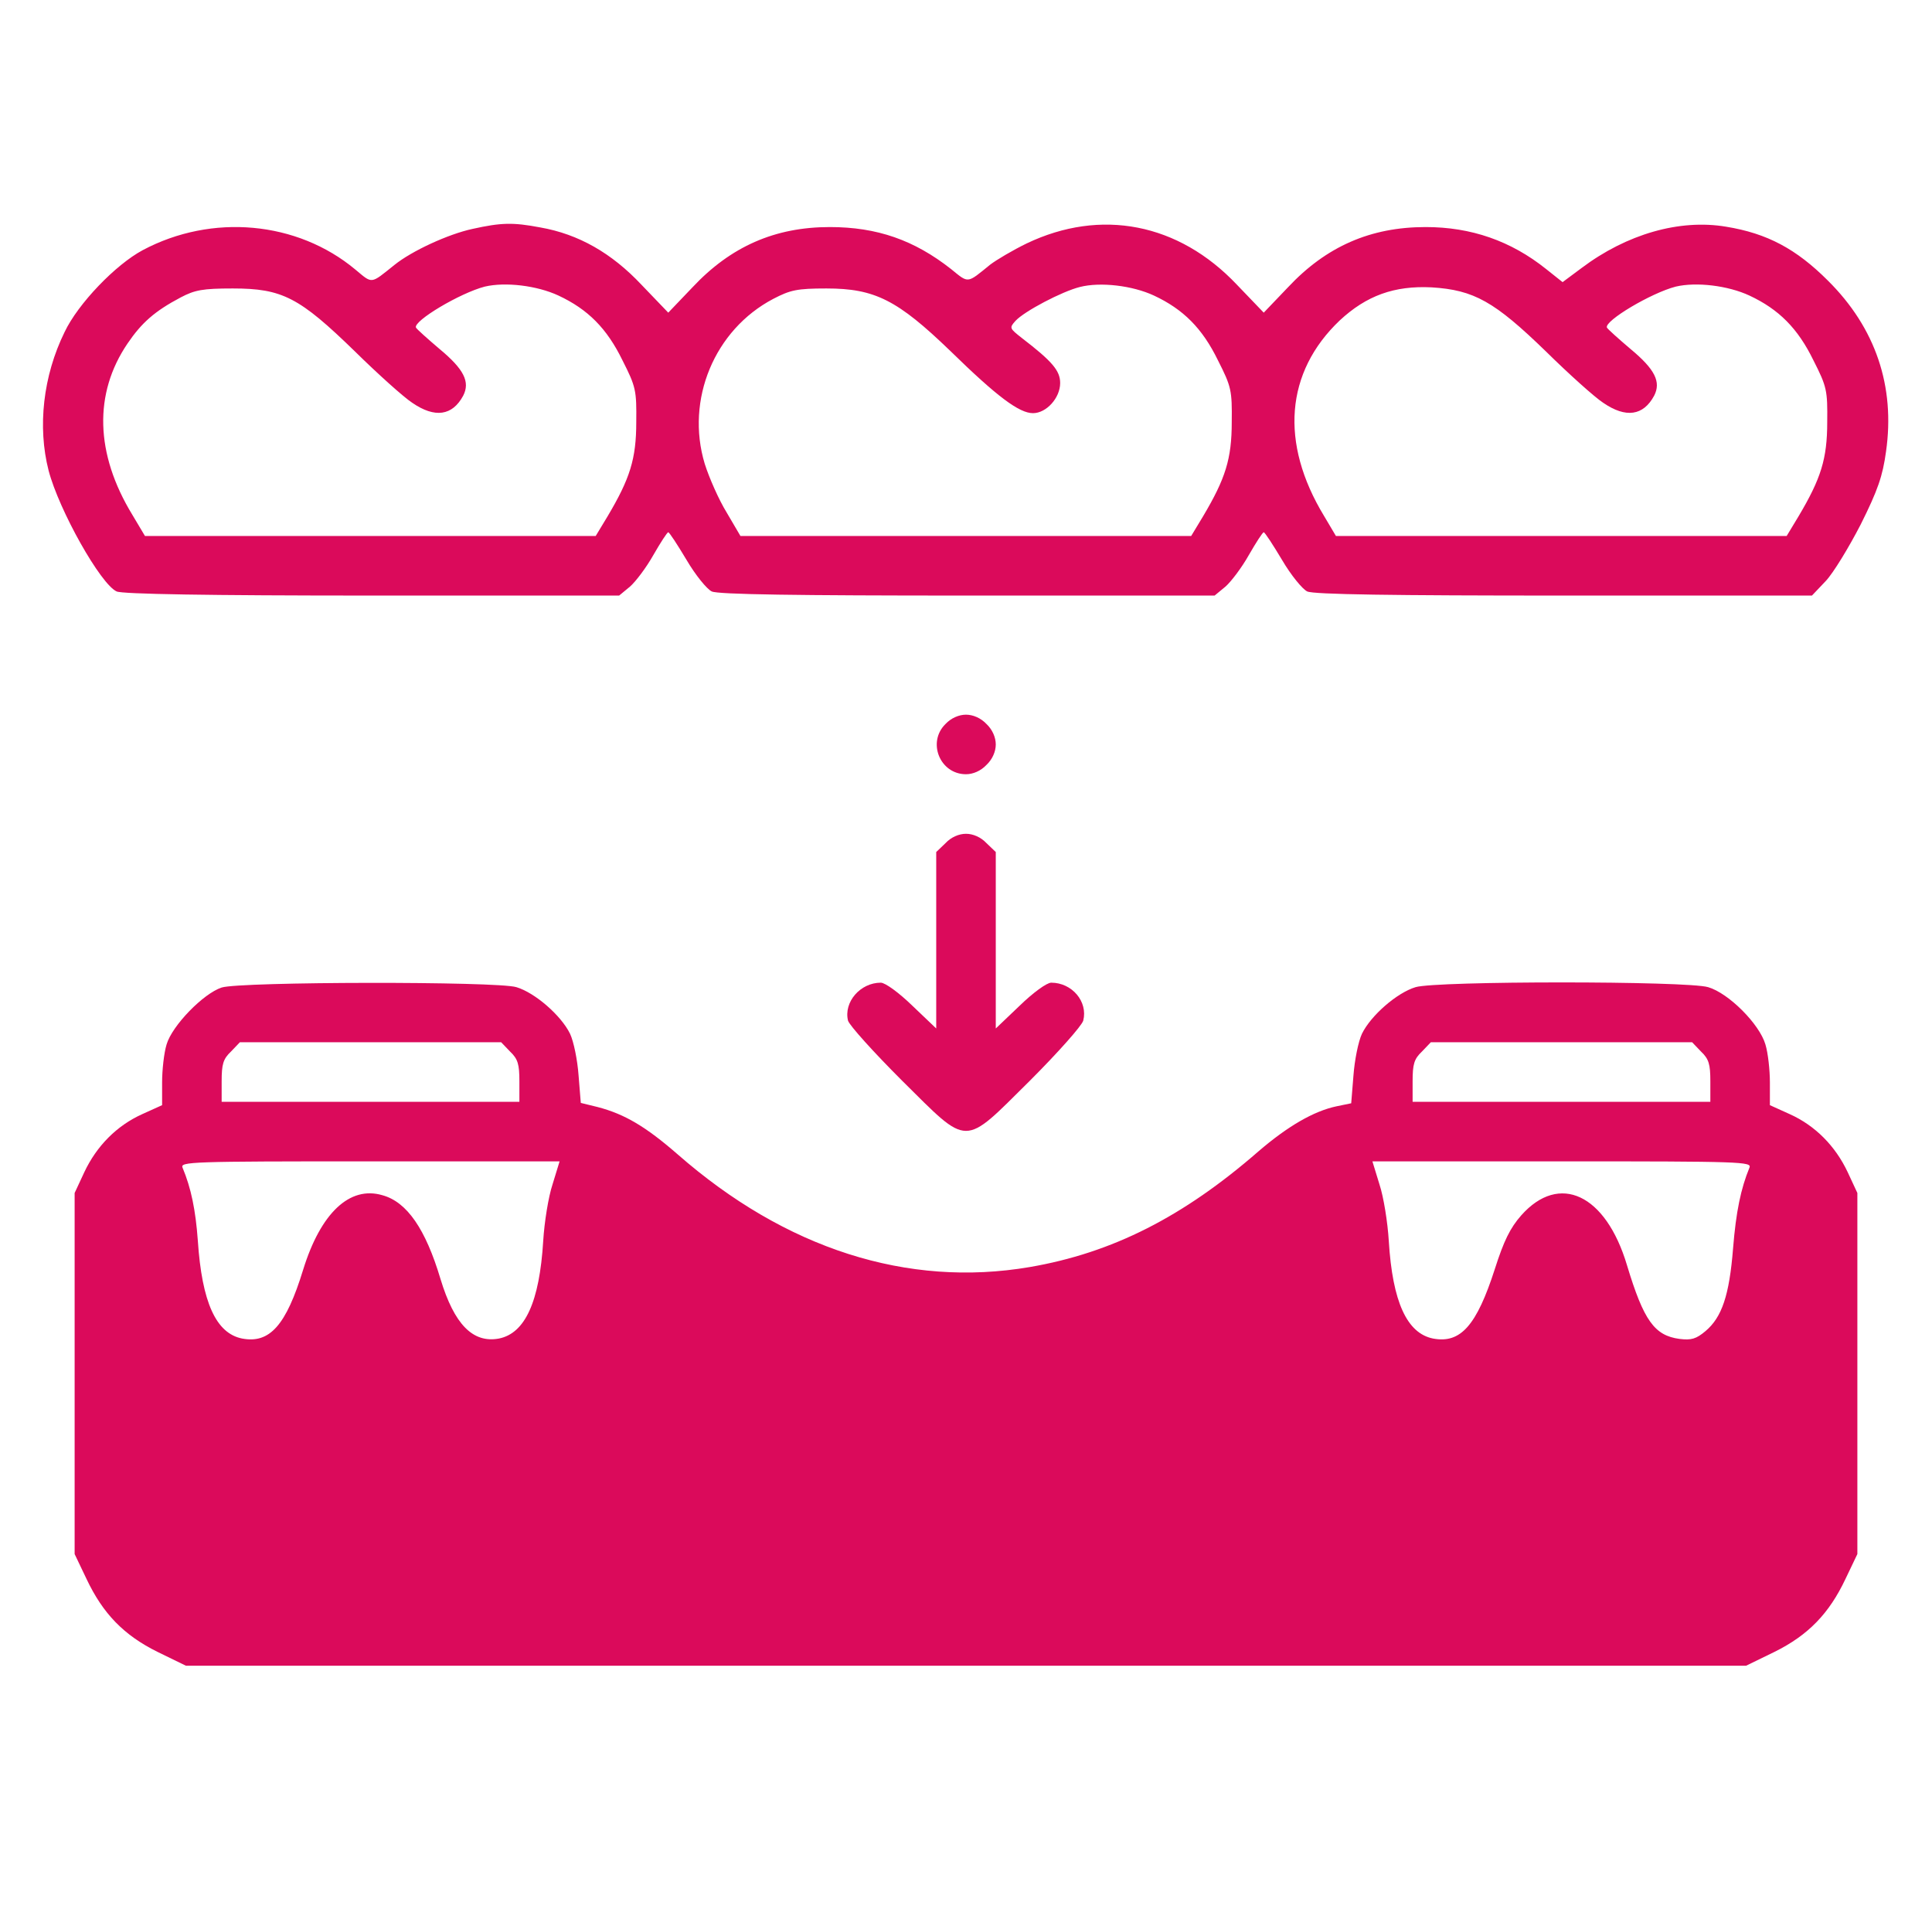
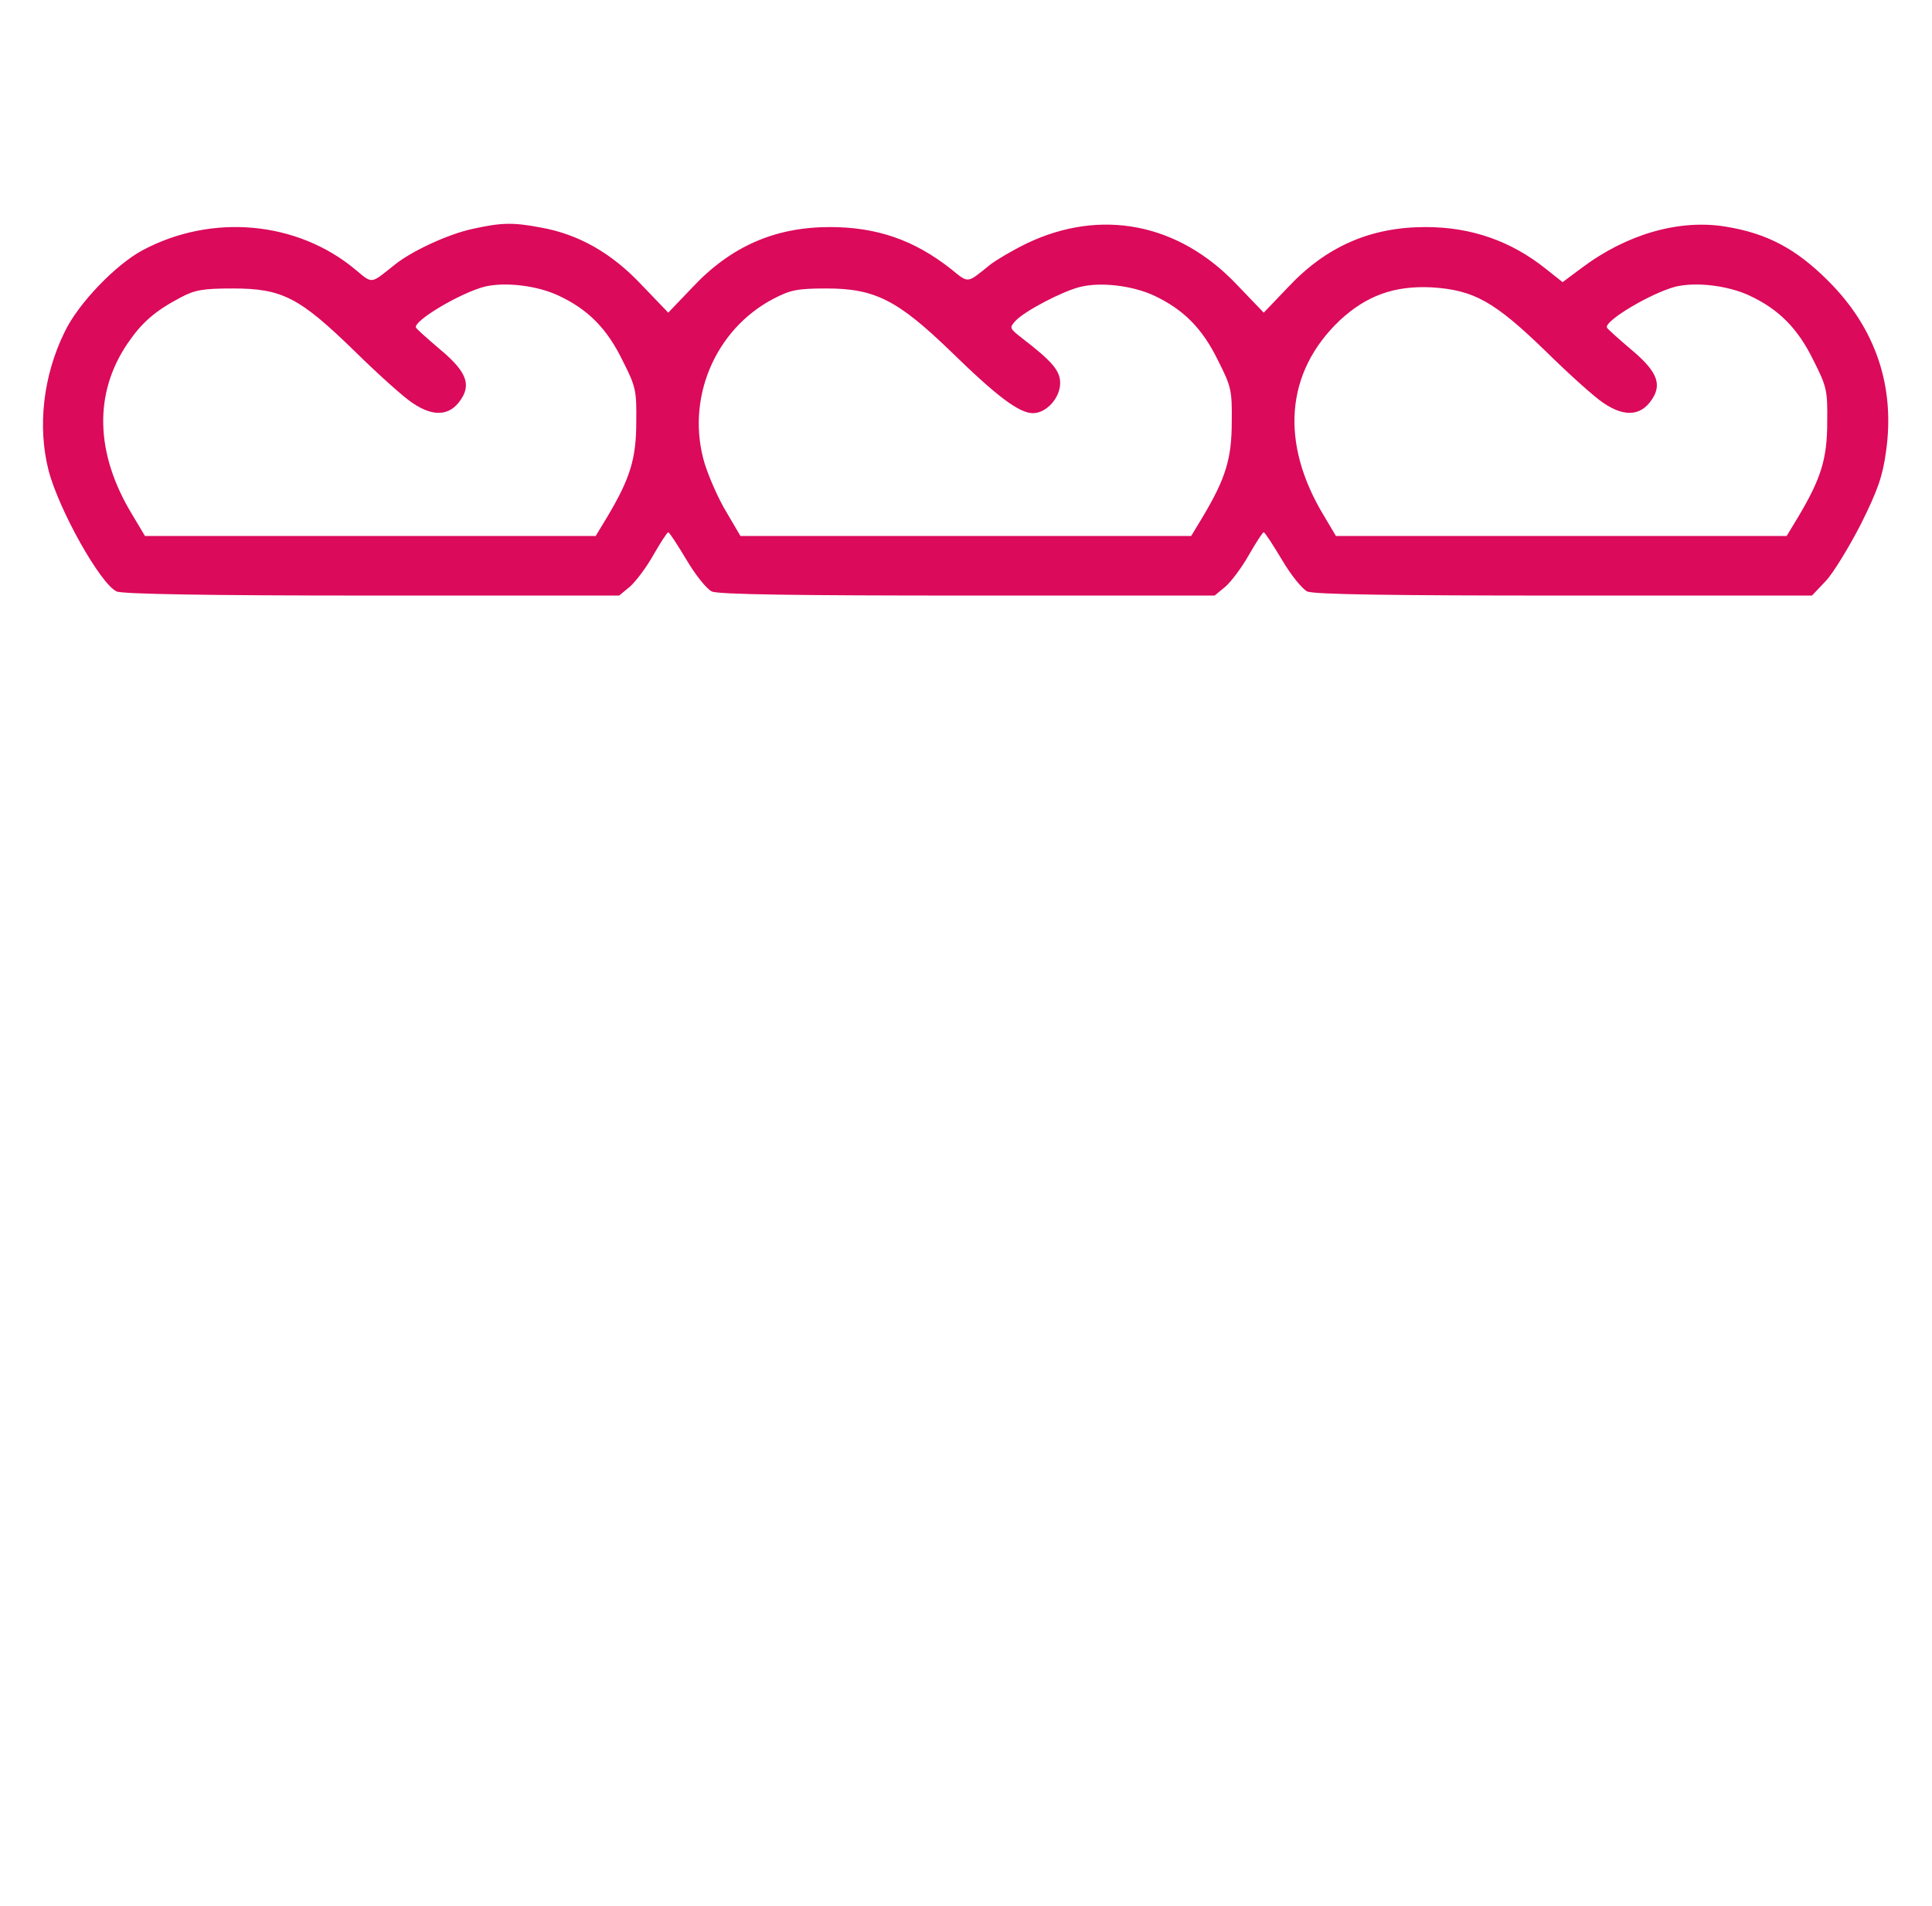
<svg xmlns="http://www.w3.org/2000/svg" width="73" height="72" viewBox="0 0 73 72" fill="none">
  <path d="M17.853 8.648C16.939 8.845 15.561 9.478 14.9 10.012C13.986 10.744 14.085 10.73 13.424 10.181C11.23 8.353 8.009 8.058 5.394 9.45C4.367 9.998 2.947 11.475 2.441 12.544C1.625 14.203 1.414 16.13 1.836 17.775C2.23 19.28 3.805 22.078 4.409 22.345C4.62 22.444 7.841 22.5 14.07 22.5H23.394L23.802 22.163C24.013 21.98 24.42 21.445 24.688 20.967C24.955 20.503 25.208 20.109 25.25 20.109C25.292 20.109 25.602 20.587 25.939 21.15C26.277 21.727 26.713 22.261 26.895 22.345C27.134 22.458 30.088 22.5 36.57 22.5H45.894L46.302 22.163C46.513 21.98 46.92 21.445 47.188 20.967C47.455 20.503 47.708 20.109 47.75 20.109C47.792 20.109 48.102 20.587 48.439 21.15C48.777 21.727 49.213 22.261 49.395 22.345C49.635 22.458 52.602 22.5 59.099 22.5H68.464L68.984 21.952C69.266 21.656 69.856 20.686 70.306 19.814C70.953 18.52 71.136 17.986 71.263 17.058C71.614 14.597 70.869 12.389 69.069 10.603C67.874 9.408 66.777 8.817 65.216 8.564C63.458 8.269 61.461 8.845 59.76 10.125L59.042 10.659L58.423 10.167C57.088 9.098 55.583 8.578 53.867 8.578C51.786 8.578 50.113 9.309 48.664 10.856L47.75 11.812L46.738 10.758C44.53 8.423 41.591 7.861 38.792 9.197C38.272 9.45 37.653 9.816 37.414 9.998C36.528 10.716 36.613 10.716 35.938 10.167C34.545 9.07 33.139 8.578 31.353 8.578C29.286 8.578 27.613 9.309 26.164 10.856L25.25 11.812L24.238 10.758C23.113 9.562 21.861 8.845 20.413 8.592C19.372 8.395 18.936 8.409 17.853 8.648ZM21.102 11.166C22.213 11.686 22.93 12.403 23.52 13.613C24.027 14.611 24.055 14.752 24.041 15.947C24.041 17.339 23.802 18.084 22.958 19.505L22.508 20.25H14H5.478L5 19.448C3.594 17.142 3.538 14.864 4.817 12.98C5.352 12.192 5.844 11.756 6.828 11.236C7.363 10.955 7.658 10.898 8.797 10.898C10.667 10.898 11.314 11.236 13.409 13.275C14.281 14.133 15.252 15.005 15.575 15.216C16.433 15.806 17.094 15.708 17.502 14.948C17.769 14.428 17.53 13.95 16.616 13.191C16.152 12.797 15.744 12.431 15.716 12.375C15.617 12.122 17.389 11.067 18.317 10.828C19.091 10.645 20.286 10.786 21.102 11.166ZM43.602 11.166C44.713 11.686 45.43 12.403 46.02 13.613C46.527 14.611 46.555 14.752 46.541 15.947C46.541 17.339 46.302 18.084 45.458 19.505L45.008 20.25H36.5H27.978L27.458 19.364C27.163 18.886 26.797 18.056 26.628 17.522C25.897 15.103 26.994 12.459 29.216 11.292C29.863 10.955 30.116 10.898 31.227 10.898C33.055 10.898 33.913 11.334 35.91 13.261C37.681 14.991 38.511 15.609 39.031 15.609C39.538 15.609 40.058 15.033 40.058 14.47C40.058 14.006 39.763 13.655 38.609 12.769C38.145 12.403 38.131 12.389 38.37 12.122C38.708 11.756 40.128 11.011 40.803 10.842C41.577 10.645 42.786 10.786 43.602 11.166ZM66.102 11.166C67.213 11.686 67.93 12.403 68.52 13.613C69.027 14.611 69.055 14.752 69.041 15.947C69.041 17.339 68.802 18.084 67.958 19.505L67.508 20.25H59H50.478L50.028 19.491C48.355 16.734 48.566 14.062 50.619 12.108C51.631 11.166 52.686 10.786 54.092 10.856C55.695 10.955 56.469 11.391 58.41 13.275C59.281 14.133 60.252 15.005 60.575 15.216C61.433 15.806 62.094 15.708 62.502 14.948C62.769 14.428 62.53 13.95 61.616 13.191C61.152 12.797 60.744 12.431 60.716 12.375C60.617 12.122 62.389 11.067 63.317 10.828C64.091 10.645 65.286 10.786 66.102 11.166Z" fill="#DB0A5B" />
-   <path d="M35.726 27.352C35.023 28.041 35.516 29.25 36.5 29.25C36.767 29.25 37.062 29.123 37.273 28.898C37.498 28.688 37.625 28.392 37.625 28.125C37.625 27.858 37.498 27.562 37.273 27.352C37.062 27.127 36.767 27 36.5 27C36.233 27 35.937 27.127 35.726 27.352Z" fill="#DB0A5B" />
-   <path d="M35.727 31.852L35.375 32.189V35.522V38.855L34.475 37.997C33.969 37.505 33.448 37.125 33.28 37.125C32.506 37.125 31.873 37.856 32.042 38.559C32.098 38.742 33.012 39.755 34.081 40.823C36.641 43.355 36.359 43.355 38.905 40.837C39.973 39.769 40.873 38.756 40.93 38.559C41.112 37.842 40.508 37.125 39.72 37.125C39.551 37.125 39.031 37.505 38.525 37.997L37.625 38.855V35.522V32.189L37.273 31.852C37.062 31.627 36.767 31.5 36.5 31.5C36.233 31.5 35.937 31.627 35.727 31.852Z" fill="#DB0A5B" />
-   <path d="M8.375 37.308C7.686 37.533 6.505 38.742 6.294 39.459C6.195 39.783 6.125 40.43 6.125 40.894V41.752L5.38 42.089C4.409 42.525 3.65 43.298 3.186 44.283L2.82 45.07V51.891V58.711L3.27 59.653C3.889 60.961 4.677 61.777 5.956 62.409L7.025 62.93H36.5H65.975L67.044 62.409C68.323 61.777 69.111 60.961 69.73 59.653L70.18 58.711V51.891V45.07L69.814 44.283C69.35 43.298 68.591 42.525 67.62 42.089L66.875 41.752V40.894C66.875 40.43 66.805 39.783 66.706 39.459C66.481 38.686 65.314 37.519 64.541 37.294C63.739 37.055 54.275 37.055 53.487 37.294C52.784 37.505 51.8 38.362 51.462 39.052C51.322 39.347 51.181 40.064 51.139 40.641L51.055 41.681L50.506 41.794C49.634 41.977 48.65 42.553 47.553 43.495C44.712 45.97 42.027 47.334 38.905 47.869C34.292 48.656 29.68 47.18 25.602 43.608C24.406 42.567 23.605 42.089 22.578 41.822L21.945 41.667L21.861 40.627C21.819 40.05 21.678 39.347 21.538 39.052C21.2 38.362 20.216 37.505 19.512 37.294C18.781 37.069 9.078 37.083 8.375 37.308ZM19.273 39.727C19.569 40.008 19.625 40.205 19.625 40.852V41.625H14H8.375V40.852C8.375 40.205 8.431 40.008 8.727 39.727L9.064 39.375H14H18.936L19.273 39.727ZM64.273 39.727C64.569 40.008 64.625 40.205 64.625 40.852V41.625H59H53.375V40.852C53.375 40.205 53.431 40.008 53.727 39.727L54.064 39.375H59H63.936L64.273 39.727ZM20.877 44.747C20.722 45.211 20.567 46.181 20.525 46.884C20.384 49.191 19.836 50.372 18.852 50.569C17.867 50.752 17.164 50.034 16.644 48.319C16.081 46.434 15.378 45.408 14.45 45.155C13.213 44.789 12.116 45.83 11.455 47.967C10.808 50.077 10.189 50.766 9.148 50.569C8.164 50.372 7.63 49.205 7.475 46.87C7.391 45.717 7.222 44.888 6.898 44.114C6.8 43.889 7.194 43.875 13.972 43.875H21.144L20.877 44.747ZM66.102 44.114C65.778 44.902 65.595 45.773 65.483 47.166C65.342 48.938 65.061 49.767 64.442 50.288C64.091 50.583 63.908 50.639 63.458 50.583C62.516 50.456 62.108 49.894 61.475 47.798C60.673 45.112 58.916 44.297 57.481 45.914C57.059 46.392 56.82 46.884 56.483 47.939C55.794 50.077 55.189 50.766 54.148 50.569C53.164 50.372 52.616 49.191 52.475 46.884C52.433 46.181 52.278 45.211 52.123 44.747L51.856 43.875H59.028C65.806 43.875 66.2 43.889 66.102 44.114Z" fill="#DB0A5B" />
</svg>